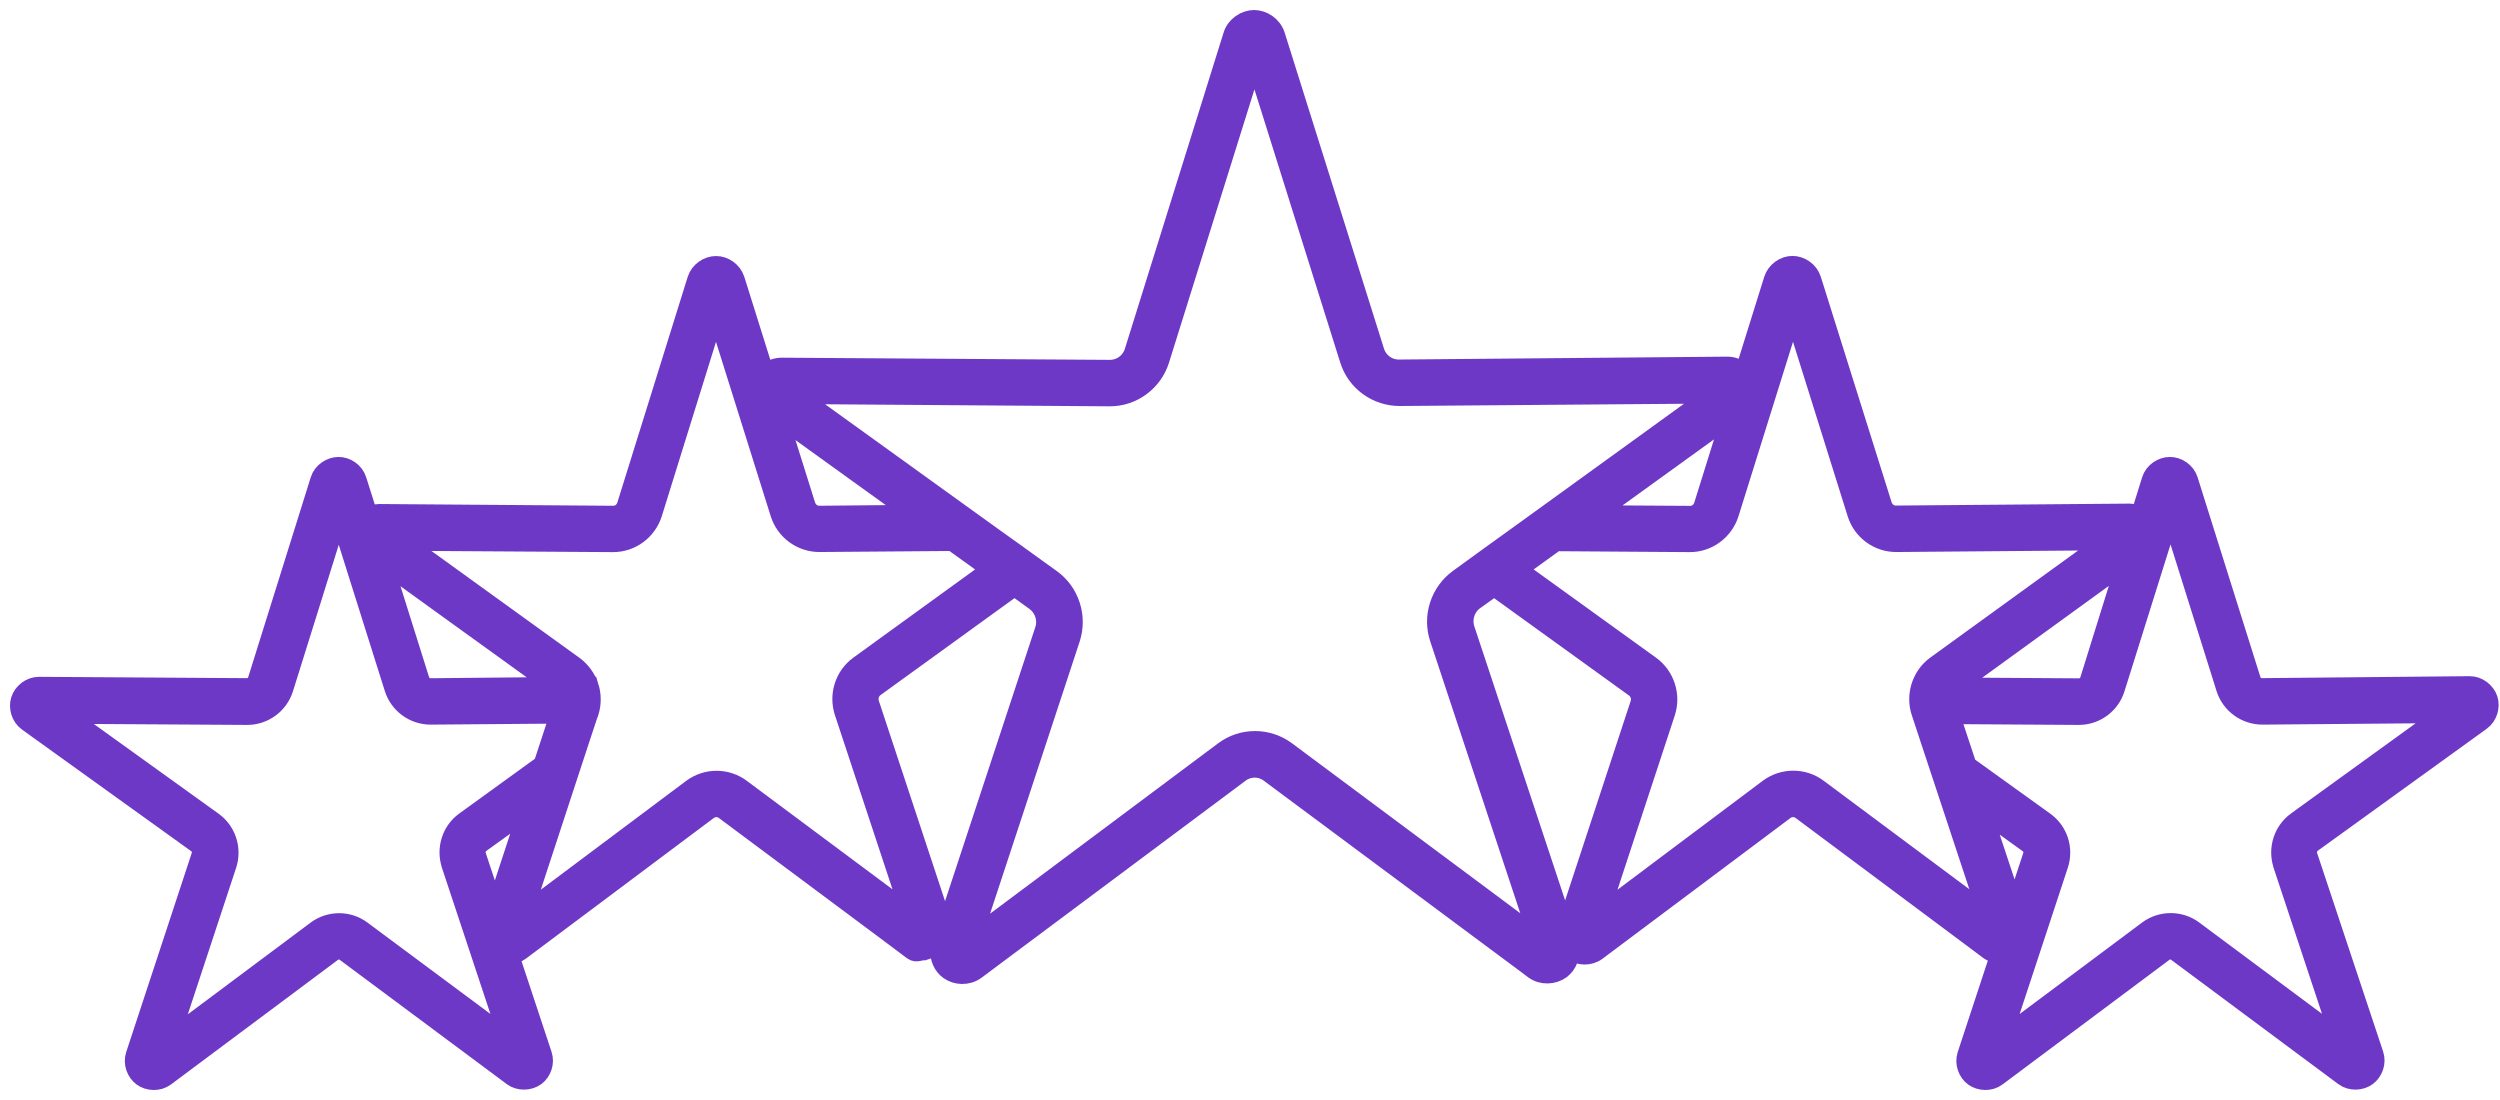
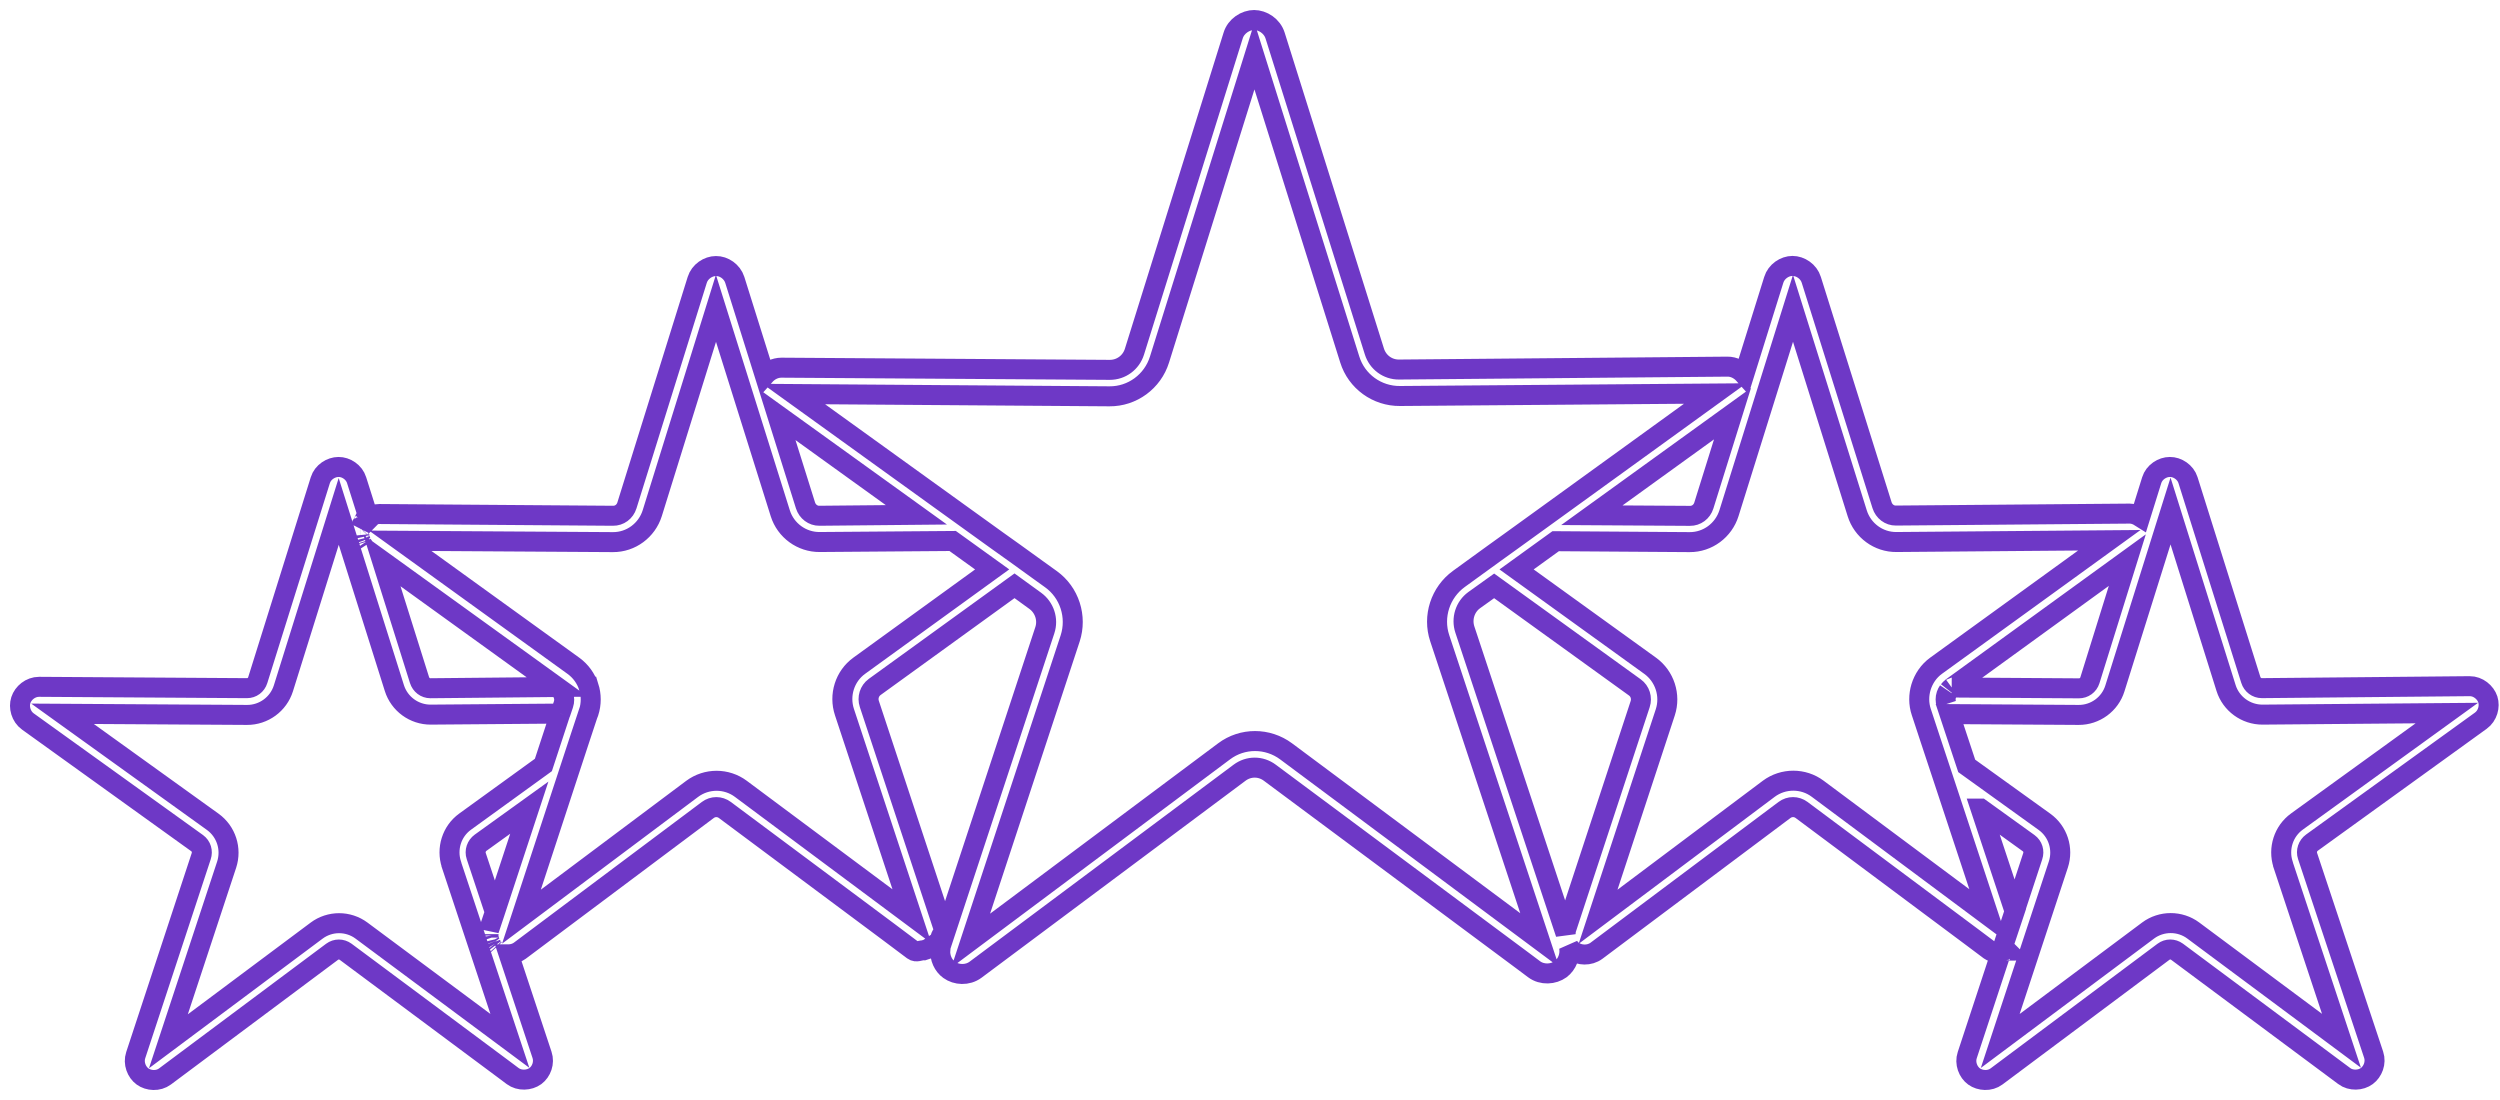
<svg xmlns="http://www.w3.org/2000/svg" width="125" height="55" viewBox="0 0 125 55" fill="none">
-   <path d="M62.716 1C62.276 1 61.801 1.3 61.656 1.781L56.723 17.583C56.552 18.131 56.056 18.493 55.492 18.493L39.076 18.384C38.735 18.384 38.446 18.544 38.239 18.777L36.739 13.994C36.605 13.575 36.191 13.296 35.798 13.302C35.41 13.302 34.992 13.575 34.862 13.994L31.346 25.271C31.248 25.587 30.969 25.794 30.648 25.788L18.963 25.701C18.767 25.701 18.58 25.768 18.425 25.871H18.42L17.831 24.01C17.707 23.606 17.298 23.343 16.926 23.348C16.553 23.348 16.14 23.606 16.016 24.01L12.888 34.005C12.81 34.253 12.598 34.408 12.35 34.408L1.952 34.341C1.523 34.341 1.156 34.651 1.042 35.008C0.928 35.359 1.047 35.825 1.393 36.073L9.858 42.158C10.064 42.309 10.142 42.567 10.059 42.815L6.786 52.758C6.652 53.161 6.828 53.606 7.127 53.823C7.427 54.041 7.908 54.077 8.249 53.823L16.605 47.588C16.807 47.438 17.076 47.438 17.282 47.588L25.323 53.57L25.633 53.803C25.974 54.056 26.465 54.025 26.77 53.803C27.07 53.58 27.236 53.141 27.101 52.743L25.436 47.717H25.442C25.633 47.712 25.829 47.655 25.99 47.536L35.39 40.499C35.648 40.307 35.984 40.307 36.243 40.499L44.412 46.584L45.653 47.515C45.819 47.639 45.995 47.51 46.186 47.515L46.403 47.443C46.61 47.303 46.749 47.205 46.92 47.086C46.967 47.014 46.972 47.055 46.998 46.967C47.003 46.941 47.013 46.916 47.018 46.89C47.065 46.714 47.236 46.59 47.173 46.409L43.466 35.194C43.363 34.883 43.471 34.542 43.73 34.351L50.726 29.289L51.76 30.039C52.22 30.37 52.422 30.969 52.241 31.512L47.142 46.993L47.122 47.055L47.06 47.236V47.241C47.029 47.329 47.024 47.417 47.018 47.499H47.013C46.987 47.897 47.163 48.28 47.458 48.492C47.815 48.751 48.368 48.787 48.776 48.487L61.977 38.637C62.432 38.296 63.037 38.296 63.492 38.637L76.144 48.042L76.703 48.461C77.111 48.766 77.675 48.72 78.031 48.461C78.352 48.223 78.538 47.773 78.45 47.339C78.507 47.417 78.574 47.489 78.652 47.546C78.962 47.773 79.469 47.804 79.826 47.536L89.226 40.498C89.484 40.307 89.82 40.307 90.079 40.498L98.636 46.879L99.484 47.515C99.665 47.649 99.872 47.587 100.079 47.546L100.73 45.566L99.029 40.431H99.034L101.433 42.158C101.64 42.308 101.718 42.567 101.635 42.815L100.73 45.566L100.735 45.571L100.079 47.541L98.362 52.758C98.228 53.161 98.403 53.606 98.703 53.823C99.003 54.04 99.489 54.076 99.825 53.823L108.176 47.587C108.377 47.437 108.646 47.437 108.853 47.587L117.198 53.792L117.209 53.802C117.55 54.056 118.041 54.025 118.341 53.802C118.641 53.58 118.817 53.141 118.682 52.737L115.378 42.799C115.296 42.551 115.389 42.282 115.596 42.132L124.039 36.036C124.385 35.788 124.504 35.323 124.391 34.971C124.277 34.62 123.905 34.304 123.481 34.309H123.47L113.088 34.407C112.84 34.407 112.617 34.242 112.54 33.994L109.401 24.009C109.277 23.606 108.863 23.342 108.491 23.348C108.119 23.348 107.71 23.606 107.586 24.009L107.012 25.85C106.857 25.752 106.681 25.68 106.485 25.68L94.794 25.778C94.479 25.783 94.2 25.571 94.101 25.256L90.565 13.994C90.436 13.57 90.017 13.296 89.624 13.296C89.236 13.296 88.817 13.57 88.688 13.994L87.209 18.73C87.002 18.498 86.707 18.327 86.366 18.332L69.95 18.477C69.387 18.482 68.89 18.12 68.719 17.572L63.756 1.781C63.606 1.3 63.135 1 62.696 1L62.716 1ZM62.721 2.799L67.488 17.975C67.829 19.071 68.853 19.811 70.001 19.8L85.761 19.676L77.369 25.747L75.559 27.055L74.711 27.665L73.584 28.482L72.943 28.947C72.017 29.619 71.624 30.824 71.986 31.91L76.986 47.008L64.303 37.566C63.383 36.884 62.121 36.879 61.206 37.566L48.533 47.033L53.507 31.925C53.864 30.834 53.476 29.624 52.545 28.957L51.862 28.466L50.73 27.649L49.861 27.029L48.036 25.715L39.691 19.702L55.472 19.816C56.614 19.826 57.633 19.076 57.974 17.98L62.721 2.799ZM35.798 15.416L39.014 25.664C39.283 26.522 40.089 27.111 40.989 27.101L47.633 27.049L49.608 28.471L42.964 33.285C42.235 33.812 41.94 34.759 42.225 35.612L45.596 45.813L37.044 39.443C36.325 38.905 35.332 38.905 34.609 39.443L26.072 45.834L28.29 39.071L28.993 36.93L29.412 35.663H29.417L29.433 35.622C29.573 35.193 29.567 34.743 29.438 34.334H29.433C29.299 33.926 29.04 33.559 28.678 33.295L20.012 27.039L30.648 27.106C31.548 27.111 32.344 26.517 32.613 25.658L35.798 15.416ZM89.65 15.416L92.861 25.664C93.129 26.522 93.926 27.111 94.825 27.101L105.466 27.013L96.806 33.285C96.433 33.554 96.18 33.937 96.051 34.355C95.932 34.754 95.927 35.193 96.066 35.607L96.092 35.684L96.516 36.972L97.225 39.112L99.438 45.808L90.885 39.438C90.167 38.9 89.164 38.9 88.44 39.438L79.903 45.839L83.264 35.617C83.543 34.764 83.238 33.818 82.509 33.29L75.829 28.471L77.783 27.06L84.484 27.106C85.384 27.111 86.18 26.517 86.449 25.658L89.65 15.416ZM86.625 20.684L85.192 25.276C85.094 25.591 84.815 25.798 84.495 25.793L79.593 25.762L86.625 20.684ZM38.848 20.721L45.818 25.741L40.968 25.788C40.653 25.793 40.374 25.581 40.275 25.271L38.848 20.721ZM108.527 25.55L111.304 34.402C111.552 35.193 112.297 35.736 113.129 35.731L122.343 35.653L114.846 41.077C114.174 41.563 113.9 42.432 114.153 43.218V43.228L117.074 52.039L109.665 46.527C108.998 46.03 108.072 46.03 107.405 46.527L100.011 52.049L102.917 43.228C103.176 42.437 102.897 41.573 102.219 41.087L98.336 38.295L97.478 35.705L103.931 35.746C104.763 35.751 105.503 35.208 105.746 34.417L108.527 25.55ZM16.936 25.571L19.718 34.402C19.966 35.193 20.706 35.736 21.538 35.731L28.017 35.679L28.172 35.219C28.276 34.904 28.157 34.567 27.898 34.381C28.162 34.567 28.276 34.909 28.172 35.219L28.017 35.679H28.012L27.169 38.249L23.255 41.082C22.583 41.568 22.314 42.437 22.572 43.223V43.233L25.494 52.044L18.079 46.532C17.412 46.035 16.497 46.035 15.83 46.532L8.42 52.064L11.332 43.233C11.59 42.442 11.311 41.578 10.639 41.092L3.126 35.689L12.35 35.746C13.183 35.751 13.922 35.208 14.17 34.417L16.936 25.571ZM18.172 26.113C18.167 26.124 18.162 26.129 18.152 26.139C18.157 26.129 18.162 26.124 18.167 26.113H18.172ZM18.095 26.227C18.084 26.248 18.069 26.269 18.058 26.289C18.069 26.269 18.079 26.248 18.095 26.227ZM18.022 26.377C18.017 26.382 18.017 26.393 18.012 26.398C18.007 26.408 18.007 26.419 18.002 26.429C18.007 26.419 18.002 26.408 18.007 26.398C18.012 26.387 18.012 26.382 18.017 26.377H18.022ZM17.976 26.806C17.981 26.832 17.981 26.853 17.986 26.873C17.981 26.848 17.976 26.827 17.976 26.806ZM18.007 26.962C18.012 26.982 18.017 27.003 18.027 27.023C18.022 27.003 18.012 26.982 18.007 26.962ZM18.131 27.241C18.146 27.261 18.162 27.282 18.177 27.308C18.162 27.287 18.146 27.267 18.131 27.241ZM106.366 28.006L104.495 34.014C104.417 34.262 104.195 34.417 103.946 34.417L97.587 34.376C97.592 34.376 97.592 34.371 97.597 34.366L106.366 28.006ZM19.097 28.027L27.861 34.35L21.517 34.412C21.269 34.412 21.052 34.247 20.974 33.998L19.097 28.027ZM74.707 29.293L81.744 34.371C82.003 34.557 82.111 34.898 82.008 35.208L78.321 46.423C78.29 46.506 78.285 46.594 78.28 46.682L73.244 31.481C73.063 30.933 73.254 30.338 73.709 30.007L74.707 29.293ZM97.416 34.547C97.374 34.609 97.338 34.676 97.317 34.743C97.343 34.671 97.374 34.609 97.416 34.547ZM26.465 40.384L24.748 45.607L24.474 46.429C24.469 46.439 24.469 46.444 24.464 46.455C24.464 46.449 24.469 46.439 24.469 46.429L24.743 45.607L23.812 42.804C23.729 42.556 23.823 42.287 24.029 42.137L26.465 40.384ZM24.438 46.879C24.438 46.894 24.443 46.91 24.448 46.925C24.443 46.91 24.443 46.894 24.438 46.879ZM24.474 47.034C24.479 47.054 24.489 47.075 24.495 47.096C24.484 47.075 24.479 47.054 24.474 47.034ZM24.526 47.173C24.536 47.194 24.546 47.22 24.562 47.24C24.552 47.22 24.536 47.199 24.526 47.173ZM100.341 47.52C100.367 47.514 100.393 47.52 100.414 47.525C100.383 47.52 100.346 47.52 100.32 47.53C100.331 47.53 100.336 47.525 100.346 47.525L100.341 47.52Z" fill="#6E38C6" />
  <path d="M100.73 45.566L100.079 47.546C99.872 47.587 99.665 47.649 99.484 47.515L98.636 46.879L90.079 40.498C89.82 40.307 89.484 40.307 89.226 40.498L79.826 47.536C79.469 47.804 78.962 47.773 78.652 47.546C78.574 47.489 78.507 47.417 78.45 47.339C78.538 47.773 78.352 48.223 78.031 48.461C77.675 48.72 77.111 48.766 76.703 48.461L76.144 48.042L63.492 38.637C63.037 38.296 62.432 38.296 61.977 38.637L48.776 48.487C48.368 48.787 47.815 48.751 47.458 48.492C47.163 48.28 46.987 47.897 47.013 47.499H47.018C47.024 47.417 47.029 47.329 47.06 47.241V47.236L47.122 47.055L47.142 46.993L52.241 31.512C52.422 30.969 52.22 30.37 51.76 30.039L50.726 29.289L43.73 34.351C43.471 34.542 43.363 34.883 43.466 35.194L47.173 46.409C47.236 46.59 47.065 46.714 47.018 46.89C47.013 46.915 47.003 46.941 46.998 46.967C46.972 47.055 46.967 47.014 46.92 47.086C46.749 47.205 46.61 47.303 46.403 47.443L46.186 47.515C45.995 47.51 45.819 47.639 45.653 47.515L44.412 46.584L36.243 40.499C35.984 40.307 35.648 40.307 35.39 40.499L25.99 47.536C25.829 47.655 25.633 47.712 25.442 47.717H25.436L27.101 52.743C27.236 53.141 27.07 53.58 26.77 53.803C26.465 54.025 25.974 54.056 25.633 53.803L25.323 53.57L17.282 47.588C17.076 47.438 16.807 47.438 16.605 47.588L8.249 53.823C7.908 54.077 7.427 54.041 7.127 53.823C6.828 53.606 6.652 53.161 6.786 52.758L10.059 42.815C10.142 42.567 10.064 42.309 9.858 42.158L1.393 36.073C1.047 35.825 0.928 35.359 1.042 35.008C1.156 34.651 1.523 34.341 1.952 34.341L12.35 34.408C12.598 34.408 12.81 34.253 12.888 34.005L16.016 24.01C16.14 23.606 16.553 23.348 16.926 23.348C17.298 23.343 17.707 23.606 17.831 24.01L18.42 25.871H18.425C18.58 25.768 18.767 25.701 18.963 25.701L30.648 25.788C30.969 25.794 31.248 25.587 31.346 25.271L34.862 13.994C34.992 13.575 35.41 13.302 35.798 13.302C36.191 13.296 36.605 13.575 36.739 13.994L38.239 18.777C38.446 18.544 38.735 18.384 39.076 18.384L55.492 18.493C56.056 18.493 56.552 18.131 56.723 17.583L61.656 1.781C61.801 1.3 62.276 1 62.716 1L62.696 1C63.135 1 63.606 1.3 63.756 1.781L68.719 17.572C68.89 18.12 69.387 18.482 69.95 18.477L86.366 18.332C86.707 18.327 87.002 18.498 87.209 18.73L88.688 13.994C88.817 13.57 89.236 13.296 89.624 13.296C90.017 13.296 90.436 13.57 90.565 13.994L94.101 25.256C94.2 25.571 94.479 25.783 94.794 25.778L106.485 25.68C106.681 25.68 106.857 25.752 107.012 25.85L107.586 24.009C107.71 23.606 108.119 23.348 108.491 23.348C108.863 23.342 109.277 23.606 109.401 24.009L112.54 33.994C112.617 34.242 112.84 34.407 113.088 34.407L123.47 34.309H123.481C123.905 34.304 124.277 34.62 124.391 34.971C124.504 35.323 124.385 35.788 124.039 36.036L115.596 42.132C115.389 42.282 115.296 42.551 115.378 42.799L118.682 52.737C118.817 53.141 118.641 53.58 118.341 53.802C118.041 54.025 117.55 54.056 117.209 53.802L117.198 53.792L108.853 47.587C108.646 47.437 108.377 47.437 108.176 47.587L99.825 53.823C99.489 54.076 99.003 54.04 98.703 53.823C98.403 53.606 98.228 53.161 98.362 52.758L100.079 47.541L100.735 45.571L100.73 45.566ZM100.73 45.566L99.029 40.431H99.034L101.433 42.158C101.64 42.308 101.718 42.567 101.635 42.815L100.73 45.566ZM28.017 35.679L21.538 35.731C20.706 35.736 19.966 35.193 19.718 34.402L16.936 25.571L14.17 34.417C13.922 35.208 13.183 35.751 12.35 35.746L3.126 35.689L10.639 41.092C11.311 41.578 11.59 42.442 11.332 43.233L8.42 52.064L15.83 46.532C16.497 46.035 17.412 46.035 18.079 46.532L25.494 52.044L22.572 43.233V43.223C22.314 42.437 22.583 41.568 23.255 41.082L27.169 38.249L28.012 35.679H28.017ZM28.017 35.679L28.172 35.219M28.172 35.219C28.276 34.904 28.157 34.567 27.898 34.381C28.162 34.567 28.276 34.909 28.172 35.219ZM18.064 27.117C18.069 27.132 18.079 27.142 18.084 27.158M97.587 34.376L103.946 34.417C104.195 34.417 104.417 34.262 104.495 34.014L106.366 28.006L97.597 34.366C97.592 34.371 97.592 34.376 97.587 34.376ZM97.587 34.376C97.53 34.417 97.483 34.469 97.442 34.521M97.317 34.743C97.338 34.676 97.374 34.609 97.416 34.547C97.374 34.609 97.343 34.671 97.317 34.743ZM97.317 34.743C97.292 34.816 97.281 34.893 97.281 34.971C97.281 35.048 97.292 35.126 97.317 35.203M24.427 46.708V46.775M24.598 47.303C24.614 47.323 24.629 47.344 24.645 47.365M24.691 47.421C24.701 47.432 24.707 47.442 24.717 47.453M62.721 2.799L67.488 17.975C67.829 19.071 68.853 19.811 70.001 19.8L85.761 19.676L77.369 25.747L75.559 27.055L74.711 27.665L73.584 28.482L72.943 28.947C72.017 29.619 71.624 30.824 71.986 31.91L76.986 47.008L64.303 37.566C63.383 36.884 62.121 36.879 61.206 37.566L48.533 47.033L53.507 31.925C53.864 30.834 53.476 29.624 52.545 28.957L51.862 28.466L50.73 27.649L49.861 27.029L48.036 25.715L39.691 19.702L55.472 19.816C56.614 19.826 57.633 19.076 57.974 17.98L62.721 2.799ZM35.798 15.416L39.014 25.664C39.283 26.522 40.089 27.111 40.989 27.101L47.633 27.049L49.608 28.471L42.964 33.285C42.235 33.812 41.94 34.759 42.225 35.612L45.596 45.813L37.044 39.443C36.325 38.905 35.332 38.905 34.609 39.443L26.072 45.834L28.29 39.071L28.993 36.93L29.412 35.663H29.417L29.433 35.622C29.573 35.193 29.567 34.743 29.438 34.334H29.433C29.299 33.926 29.04 33.559 28.678 33.295L20.012 27.039L30.648 27.106C31.548 27.111 32.344 26.517 32.613 25.658L35.798 15.416ZM89.65 15.416L92.861 25.664C93.129 26.522 93.926 27.111 94.825 27.101L105.466 27.013L96.806 33.285C96.433 33.554 96.18 33.937 96.051 34.355C95.932 34.754 95.927 35.193 96.066 35.607L96.092 35.684L96.516 36.972L97.225 39.112L99.438 45.808L90.885 39.438C90.167 38.9 89.164 38.9 88.44 39.438L79.903 45.839L83.264 35.617C83.543 34.764 83.238 33.818 82.509 33.29L75.829 28.471L77.783 27.06L84.484 27.106C85.384 27.111 86.18 26.517 86.449 25.658L89.65 15.416ZM86.625 20.684L85.192 25.276C85.094 25.591 84.815 25.798 84.495 25.793L79.593 25.762L86.625 20.684ZM38.848 20.721L45.818 25.741L40.968 25.788C40.653 25.793 40.374 25.581 40.275 25.271L38.848 20.721ZM108.527 25.55L111.304 34.402C111.552 35.193 112.297 35.736 113.129 35.731L122.343 35.653L114.846 41.077C114.174 41.563 113.9 42.432 114.153 43.218V43.228L117.074 52.039L109.665 46.527C108.998 46.03 108.072 46.03 107.405 46.527L100.011 52.049L102.917 43.228C103.176 42.437 102.897 41.573 102.219 41.087L98.336 38.295L97.478 35.705L103.931 35.746C104.763 35.751 105.503 35.208 105.746 34.417L108.527 25.55ZM18.172 26.113C18.167 26.124 18.162 26.129 18.152 26.139C18.157 26.129 18.162 26.124 18.167 26.113H18.172ZM18.095 26.227C18.084 26.248 18.069 26.269 18.058 26.289C18.069 26.269 18.079 26.248 18.095 26.227ZM18.022 26.377C18.017 26.382 18.017 26.393 18.012 26.398C18.007 26.408 18.007 26.419 18.002 26.429C18.007 26.419 18.002 26.408 18.007 26.398C18.012 26.387 18.012 26.382 18.017 26.377H18.022ZM17.976 26.806C17.981 26.832 17.981 26.853 17.986 26.873C17.981 26.848 17.976 26.827 17.976 26.806ZM18.007 26.962C18.012 26.982 18.017 27.003 18.027 27.023C18.022 27.003 18.012 26.982 18.007 26.962ZM18.131 27.241C18.146 27.261 18.162 27.282 18.177 27.308C18.162 27.287 18.146 27.267 18.131 27.241ZM19.097 28.027L27.861 34.35L21.517 34.412C21.269 34.412 21.052 34.247 20.974 33.998L19.097 28.027ZM74.707 29.293L81.744 34.371C82.003 34.557 82.111 34.898 82.008 35.208L78.321 46.423C78.29 46.506 78.285 46.594 78.28 46.682L73.244 31.481C73.063 30.933 73.254 30.338 73.709 30.007L74.707 29.293ZM26.465 40.384L24.748 45.607L24.474 46.429C24.469 46.439 24.469 46.444 24.464 46.455C24.464 46.449 24.469 46.439 24.469 46.429L24.743 45.607L23.812 42.804C23.729 42.556 23.823 42.287 24.029 42.137L26.465 40.384ZM24.438 46.879C24.438 46.894 24.443 46.91 24.448 46.925C24.443 46.91 24.443 46.894 24.438 46.879ZM24.474 47.034C24.479 47.054 24.489 47.075 24.495 47.096C24.484 47.075 24.479 47.054 24.474 47.034ZM24.526 47.173C24.536 47.194 24.546 47.22 24.562 47.24C24.552 47.22 24.536 47.199 24.526 47.173ZM100.341 47.52C100.367 47.514 100.393 47.52 100.414 47.525C100.383 47.52 100.346 47.52 100.32 47.53C100.331 47.53 100.336 47.525 100.346 47.525L100.341 47.52Z" stroke="#6E38C6" />
</svg>